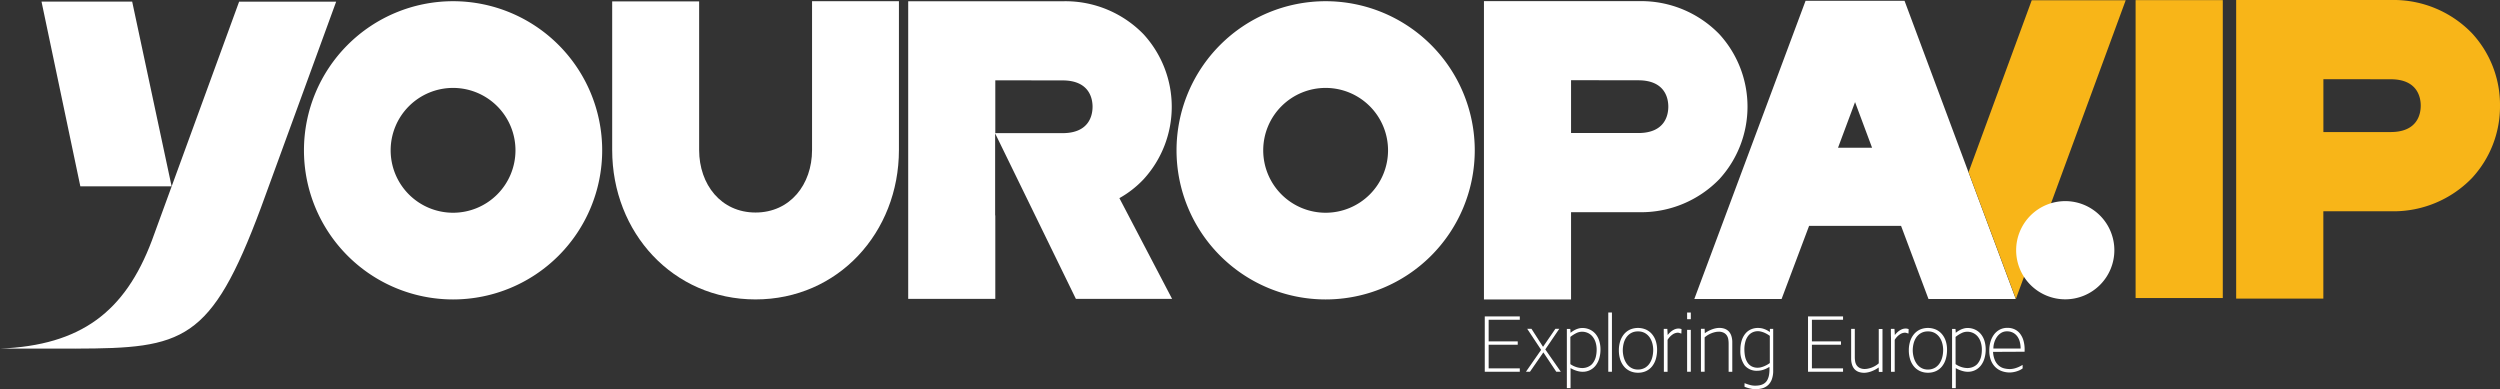
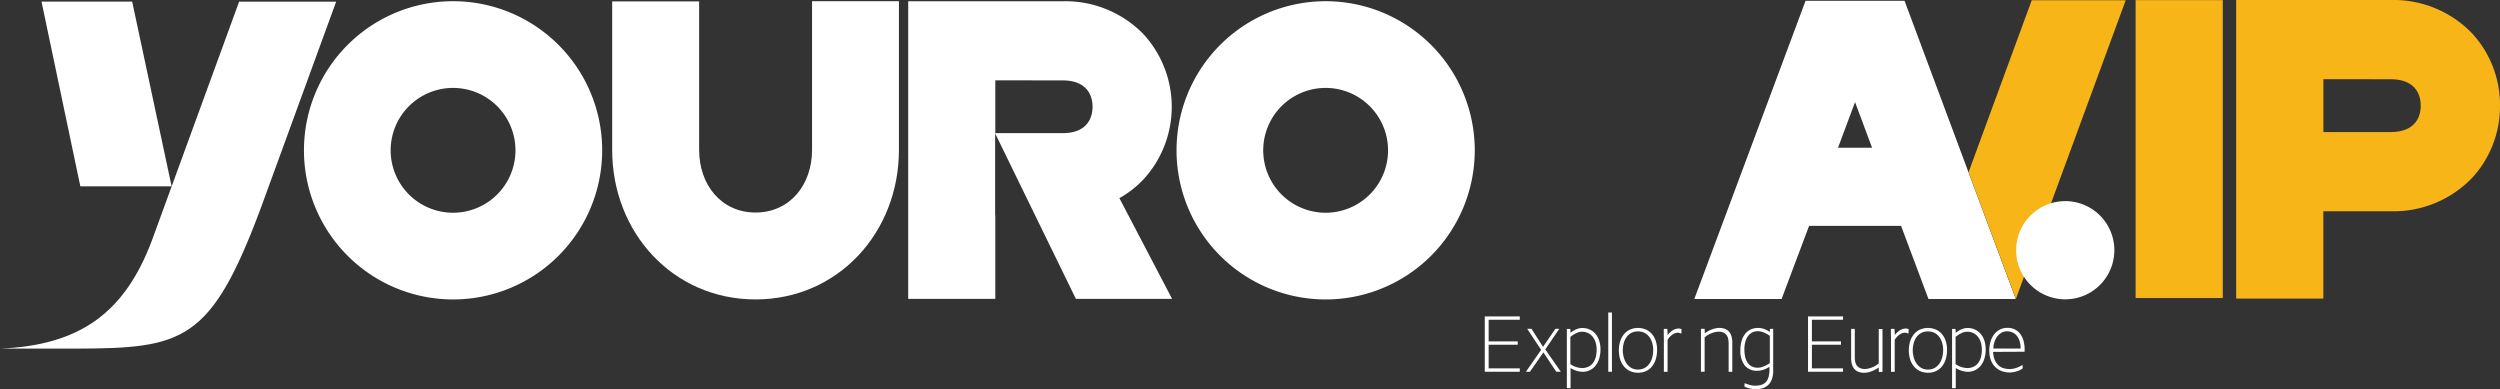
<svg xmlns="http://www.w3.org/2000/svg" width="242.671" height="37.778" viewBox="0 0 242.671 37.778">
  <rect x="0" y="0" width="242.671" height="37.778" fill="#333333" stroke="none" />
  <g id="Group_46" data-name="Group 46" transform="translate(-1367.076 -12321.315)">
    <g id="Group_40" data-name="Group 40">
      <g id="Group_39" data-name="Group 39">
        <path id="Path_91" data-name="Path 91" d="M1514.6,12357.4h-3.4v-5.371h3.4v.324h-3.023v2.1h2.823v.325h-2.823v2.294h3.023Z" fill="#fff" />
        <path id="Path_92" data-name="Path 92" d="M1518.582,12357.4h-.441l-1.253-1.88-1.3,1.88h-.392l1.476-2.125-1.351-2.042h.414l1.121,1.747,1.2-1.747h.377l-1.359,2Z" fill="#fff" />
        <path id="Path_93" data-name="Path 93" d="M1520.655,12353.154a1.713,1.713,0,0,1,.763.162,1.627,1.627,0,0,1,.559.443,1.939,1.939,0,0,1,.341.662,2.811,2.811,0,0,1,.115.819,3.061,3.061,0,0,1-.109.826,2.088,2.088,0,0,1-.329.688,1.571,1.571,0,0,1-1.309.648,1.7,1.7,0,0,1-.23-.018,2.011,2.011,0,0,1-.278-.059,2.756,2.756,0,0,1-.313-.109,2.816,2.816,0,0,1-.338-.17v1.943h-.359v-5.748h.333l.026.381a2.32,2.32,0,0,1,.325-.228,1.894,1.894,0,0,1,.309-.146,1.87,1.87,0,0,1,.274-.076A1.413,1.413,0,0,1,1520.655,12353.154Zm1.035,3.407a1.675,1.675,0,0,0,.292-.62,2.907,2.907,0,0,0,.078-.67,2.355,2.355,0,0,0-.11-.747,1.626,1.626,0,0,0-.3-.552,1.285,1.285,0,0,0-.451-.34,1.355,1.355,0,0,0-.562-.117,1.269,1.269,0,0,0-.563.141,3.244,3.244,0,0,0-.566.361v2.643a2.126,2.126,0,0,0,.581.287,1.944,1.944,0,0,0,.566.094,1.525,1.525,0,0,0,.276-.026,1.275,1.275,0,0,0,.279-.085,1.382,1.382,0,0,0,.261-.148A1,1,0,0,0,1521.69,12356.562Z" fill="#fff" />
        <path id="Path_94" data-name="Path 94" d="M1523.544,12357.4h-.355v-5.752h.355Z" fill="#fff" />
        <path id="Path_95" data-name="Path 95" d="M1526.074,12357.494a1.813,1.813,0,0,1-.776-.16,1.663,1.663,0,0,1-.584-.447,2.027,2.027,0,0,1-.369-.687,2.906,2.906,0,0,1-.128-.884,2.827,2.827,0,0,1,.13-.877,2.048,2.048,0,0,1,.37-.686,1.688,1.688,0,0,1,.583-.447,1.967,1.967,0,0,1,1.546,0,1.69,1.69,0,0,1,.583.438,1.957,1.957,0,0,1,.37.668,2.688,2.688,0,0,1,.128.847,3.193,3.193,0,0,1-.122.906,2.083,2.083,0,0,1-.361.708,1.65,1.65,0,0,1-.583.46A1.816,1.816,0,0,1,1526.074,12357.494Zm0-4.008a1.324,1.324,0,0,0-.682.164,1.381,1.381,0,0,0-.456.425,1.8,1.8,0,0,0-.256.587,2.652,2.652,0,0,0-.082.654,2.59,2.59,0,0,0,.04.445,2.472,2.472,0,0,0,.117.433,1.917,1.917,0,0,0,.2.39,1.481,1.481,0,0,0,.285.316,1.343,1.343,0,0,0,.37.211,1.424,1.424,0,0,0,1.149-.1,1.4,1.4,0,0,0,.459-.448,1.969,1.969,0,0,0,.254-.611,2.875,2.875,0,0,0,.079-.661,2.549,2.549,0,0,0-.084-.644,1.861,1.861,0,0,0-.262-.581,1.411,1.411,0,0,0-.459-.421A1.318,1.318,0,0,0,1526.074,12353.486Z" fill="#fff" />
        <path id="Path_96" data-name="Path 96" d="M1530.3,12353.26l-.016.434-.193-.059a.55.55,0,0,0-.147-.027.948.948,0,0,0-.5.166,1.715,1.715,0,0,0-.5.531v3.1h-.359v-2.839c0-.056,0-.136,0-.239s0-.22-.005-.346-.005-.255-.006-.386,0-.25,0-.357h.347l.034.6a2.082,2.082,0,0,1,.319-.335,1.571,1.571,0,0,1,.295-.191,1.008,1.008,0,0,1,.25-.088,1.189,1.189,0,0,1,.185-.02.879.879,0,0,1,.146.015A1.356,1.356,0,0,1,1530.3,12353.26Z" fill="#fff" />
-         <path id="Path_97" data-name="Path 97" d="M1531.2,12352.3h-.359v-.648h.359Zm0,5.1h-.359v-4.065h.359Z" fill="#fff" />
        <path id="Path_98" data-name="Path 98" d="M1535.226,12354.543v2.861h-.355v-2.744a2.591,2.591,0,0,0-.032-.4.973.973,0,0,0-.136-.37.787.787,0,0,0-.3-.271,1.046,1.046,0,0,0-.509-.106,1.584,1.584,0,0,0-.313.036,2.262,2.262,0,0,0-.356.106,2.4,2.4,0,0,0-.358.173,1.923,1.923,0,0,0-.325.24v3.333h-.358v-4.167l.358-.007.016.433a2.973,2.973,0,0,1,.415-.251,2.9,2.9,0,0,1,.386-.158,2.23,2.23,0,0,1,.337-.083,1.785,1.785,0,0,1,.265-.024,1.557,1.557,0,0,1,.515.08,1.042,1.042,0,0,1,.4.252,1.135,1.135,0,0,1,.256.434A1.938,1.938,0,0,1,1535.226,12354.543Z" fill="#fff" />
        <path id="Path_99" data-name="Path 99" d="M1537.469,12359.094a1.859,1.859,0,0,1-.2-.013,2.541,2.541,0,0,1-.263-.043c-.094-.021-.193-.046-.3-.076a2.261,2.261,0,0,1-.294-.109l.007-.347a4.432,4.432,0,0,0,.514.175,1.857,1.857,0,0,0,.49.07,2.664,2.664,0,0,0,.363-.023,1.315,1.315,0,0,0,.345-.089,1.027,1.027,0,0,0,.3-.187,1,1,0,0,0,.234-.326,1.791,1.791,0,0,0,.141-.5,3.314,3.314,0,0,0,.023-.7,2.593,2.593,0,0,1-.592.283,1.837,1.837,0,0,1-.555.095,1.524,1.524,0,0,1-1.248-.512,2.361,2.361,0,0,1-.421-1.526,2.947,2.947,0,0,1,.123-.884,2.016,2.016,0,0,1,.346-.667,1.474,1.474,0,0,1,.539-.421,1.673,1.673,0,0,1,.7-.146q.087,0,.21.012a1.485,1.485,0,0,1,.27.052,2.306,2.306,0,0,1,.319.121,1.939,1.939,0,0,1,.352.216l.008-.31h.317v4.042a2.411,2.411,0,0,1-.132.853,1.444,1.444,0,0,1-.364.562,1.4,1.4,0,0,1-.551.307A2.413,2.413,0,0,1,1537.469,12359.094Zm1.4-2.54v-2.638a2.827,2.827,0,0,0-.258-.168,3.014,3.014,0,0,0-.293-.146,1.934,1.934,0,0,0-.306-.1,1.238,1.238,0,0,0-.839.083,1.177,1.177,0,0,0-.415.347,1.625,1.625,0,0,0-.264.556,2.745,2.745,0,0,0-.093.748,3.464,3.464,0,0,0,.062.657,1.716,1.716,0,0,0,.212.566,1.117,1.117,0,0,0,.4.4,1.219,1.219,0,0,0,.634.149,1.191,1.191,0,0,0,.288-.037,2.195,2.195,0,0,0,.306-.1,2.7,2.7,0,0,0,.3-.145A2.514,2.514,0,0,0,1538.869,12356.554Z" fill="#fff" />
        <path id="Path_100" data-name="Path 100" d="M1545.978,12357.4h-3.4v-5.371h3.4v.324h-3.023v2.1h2.823v.325h-2.823v2.294h3.023Z" fill="#fff" />
        <path id="Path_101" data-name="Path 101" d="M1546.764,12356.1v-2.86h.355v2.744a2.47,2.47,0,0,0,.032.4.963.963,0,0,0,.136.37.779.779,0,0,0,.3.271,1.066,1.066,0,0,0,.513.106,1.5,1.5,0,0,0,.308-.037,2.169,2.169,0,0,0,.352-.1,2.525,2.525,0,0,0,.359-.175,1.857,1.857,0,0,0,.325-.238v-3.333h.362v4.167l-.355,0-.015-.431a2.854,2.854,0,0,1-.415.251,2.8,2.8,0,0,1-.387.159,2.189,2.189,0,0,1-.337.082,1.628,1.628,0,0,1-.269.025,1.583,1.583,0,0,1-.517-.081,1.006,1.006,0,0,1-.4-.251,1.163,1.163,0,0,1-.255-.435A1.956,1.956,0,0,1,1546.764,12356.1Z" fill="#fff" />
        <path id="Path_102" data-name="Path 102" d="M1552.346,12353.26l-.015.434-.192-.059a.557.557,0,0,0-.147-.027.943.943,0,0,0-.5.166,1.692,1.692,0,0,0-.5.531v3.1h-.359v-2.839c0-.056,0-.136,0-.239s0-.22-.005-.346-.005-.255-.006-.386,0-.25,0-.357h.348l.034.6a2.045,2.045,0,0,1,.319-.335,1.591,1.591,0,0,1,.293-.191,1.033,1.033,0,0,1,.252-.088,1.165,1.165,0,0,1,.185-.02.867.867,0,0,1,.145.015A1.207,1.207,0,0,1,1552.346,12353.26Z" fill="#fff" />
        <path id="Path_103" data-name="Path 103" d="M1554.219,12357.494a1.812,1.812,0,0,1-.775-.16,1.676,1.676,0,0,1-.585-.447,2.025,2.025,0,0,1-.368-.687,2.906,2.906,0,0,1-.128-.884,2.8,2.8,0,0,1,.13-.877,2.031,2.031,0,0,1,.37-.686,1.679,1.679,0,0,1,.583-.447,1.965,1.965,0,0,1,1.545,0,1.684,1.684,0,0,1,.584.438,1.955,1.955,0,0,1,.369.668,2.66,2.66,0,0,1,.128.847,3.154,3.154,0,0,1-.122.906,2.064,2.064,0,0,1-.361.708,1.646,1.646,0,0,1-.582.46A1.817,1.817,0,0,1,1554.219,12357.494Zm0-4.008a1.323,1.323,0,0,0-.681.164,1.385,1.385,0,0,0-.457.425,1.841,1.841,0,0,0-.256.587,2.705,2.705,0,0,0-.082.654,2.578,2.578,0,0,0,.04.445,2.668,2.668,0,0,0,.117.433,1.866,1.866,0,0,0,.2.39,1.428,1.428,0,0,0,.285.316,1.338,1.338,0,0,0,.369.211,1.424,1.424,0,0,0,1.149-.1,1.4,1.4,0,0,0,.459-.448,2,2,0,0,0,.255-.611,2.875,2.875,0,0,0,.079-.661,2.507,2.507,0,0,0-.085-.644,1.841,1.841,0,0,0-.262-.581,1.4,1.4,0,0,0-.459-.421A1.313,1.313,0,0,0,1554.219,12353.486Z" fill="#fff" />
        <path id="Path_104" data-name="Path 104" d="M1558.047,12353.154a1.709,1.709,0,0,1,.762.162,1.608,1.608,0,0,1,.559.443,1.939,1.939,0,0,1,.342.662,2.844,2.844,0,0,1,.115.819,3.023,3.023,0,0,1-.11.826,2.087,2.087,0,0,1-.328.688,1.614,1.614,0,0,1-.547.472,1.6,1.6,0,0,1-.763.177,1.714,1.714,0,0,1-.23-.018,1.97,1.97,0,0,1-.277-.059,2.756,2.756,0,0,1-.313-.109,2.687,2.687,0,0,1-.338-.17v1.943h-.359v-5.748h.332l.027.381a2.161,2.161,0,0,1,.325-.228,1.857,1.857,0,0,1,.309-.146,1.894,1.894,0,0,1,.273-.076A1.413,1.413,0,0,1,1558.047,12353.154Zm1.034,3.407a1.679,1.679,0,0,0,.293-.62,2.906,2.906,0,0,0,.077-.67,2.356,2.356,0,0,0-.109-.747,1.626,1.626,0,0,0-.3-.552,1.282,1.282,0,0,0-.451-.34,1.359,1.359,0,0,0-.563-.117,1.269,1.269,0,0,0-.562.141,3.208,3.208,0,0,0-.566.361v2.643a2.112,2.112,0,0,0,.581.287,1.945,1.945,0,0,0,.566.094,1.532,1.532,0,0,0,.276-.026,1.312,1.312,0,0,0,.279-.085,1.409,1.409,0,0,0,.26-.148A1.011,1.011,0,0,0,1559.081,12356.562Z" fill="#fff" />
        <path id="Path_105" data-name="Path 105" d="M1563.6,12355.456l-3.061.015a2.333,2.333,0,0,0,.187.831,1.443,1.443,0,0,0,.381.512,1.292,1.292,0,0,0,.508.257,2.371,2.371,0,0,0,.57.068,1.969,1.969,0,0,0,.519-.085,2.805,2.805,0,0,0,.7-.321l.008.339a1.489,1.489,0,0,1-.344.2,2.435,2.435,0,0,1-.357.123,2.477,2.477,0,0,1-.314.06,2.172,2.172,0,0,1-.223.017,2.3,2.3,0,0,1-.785-.132,1.737,1.737,0,0,1-.636-.4,1.861,1.861,0,0,1-.425-.662,2.575,2.575,0,0,1-.155-.932,3.01,3.01,0,0,1,.121-.871,2.173,2.173,0,0,1,.348-.7,1.628,1.628,0,0,1,.552-.466,1.584,1.584,0,0,1,.742-.17,1.611,1.611,0,0,1,.709.15,1.468,1.468,0,0,1,.524.429,1.988,1.988,0,0,1,.324.668,3.184,3.184,0,0,1,.111.87Zm-1.71-1.978a1.061,1.061,0,0,0-.562.15,1.4,1.4,0,0,0-.414.394,1.884,1.884,0,0,0-.256.537,2.04,2.04,0,0,0-.088.587h2.645a2.542,2.542,0,0,0-.077-.636,1.572,1.572,0,0,0-.24-.532,1.191,1.191,0,0,0-.413-.363A1.219,1.219,0,0,0,1561.886,12353.479Z" fill="#fff" />
      </g>
    </g>
    <g id="Group_45" data-name="Group 45">
      <g id="Group_44" data-name="Group 44">
        <path id="Path_106" data-name="Path 106" d="M1495.754,12329.85a6.058,6.058,0,1,0,6.057,6.058A6.057,6.057,0,0,0,1495.754,12329.85Z" fill="none" />
        <path id="Path_107" data-name="Path 107" d="M1529.016,12331.668c0-.77-.283-2.56-2.913-2.56l-6.528-.01v5.129h6.528C1528.733,12334.227,1529.016,12332.437,1529.016,12331.668Z" fill="none" />
-         <path id="Path_108" data-name="Path 108" d="M1547.143,12331.225l-1.652,4.429h3.3Z" fill="none" />
        <path id="Path_109" data-name="Path 109" d="M1411.055,12329.85a6.058,6.058,0,1,0,6.057,6.058A6.057,6.057,0,0,0,1411.055,12329.85Z" fill="none" />
        <path id="Path_110" data-name="Path 110" d="M1470.216,12329.12l-6.528-.009v5.128h6.528c2.629,0,2.913-1.79,2.913-2.561S1472.845,12329.12,1470.216,12329.12Z" fill="none" />
        <path id="Path_111" data-name="Path 111" d="M1552.71,12346.154l.191.507-.189-.507Z" fill="none" />
        <path id="Path_112" data-name="Path 112" d="M1411.055,12321.433a14.474,14.474,0,1,0,14.474,14.475A14.475,14.475,0,0,0,1411.055,12321.433Zm0,20.532a6.058,6.058,0,1,1,6.057-6.058A6.057,6.057,0,0,1,1411.055,12341.965Z" fill="#fff" />
        <path id="Path_113" data-name="Path 113" d="M1445.9,12335.879c0,3.35-2.134,6.065-5.485,6.065s-5.472-2.716-5.475-6.065v-14.428H1426.5v14.428c0,8.01,5.9,14.5,13.912,14.5s13.918-6.492,13.922-14.5v-14.446H1445.9Z" fill="#fff" />
        <path id="Path_114" data-name="Path 114" d="M1478.087,12338.711a10.422,10.422,0,0,0,0-14.062,10.576,10.576,0,0,0-7.689-3.214v0h-15.164v28.892h8.454v-8.1l-.016-.007v-7.959l7.837,16.063h9.339l-5.115-9.776A9.781,9.781,0,0,0,1478.087,12338.711Zm-7.871-4.472h-6.528v-5.128l6.528.009c2.629,0,2.913,1.79,2.913,2.559S1472.845,12334.239,1470.216,12334.239Z" fill="#fff" />
        <path id="Path_115" data-name="Path 115" d="M1495.754,12321.433a14.474,14.474,0,1,0,14.474,14.475A14.475,14.475,0,0,0,1495.754,12321.433Zm0,20.532a6.058,6.058,0,1,1,6.057-6.058A6.057,6.057,0,0,1,1495.754,12341.965Z" fill="#fff" />
-         <path id="Path_116" data-name="Path 116" d="M1519.575,12341.914l6.711,0a10.576,10.576,0,0,0,7.688-3.213,10.421,10.421,0,0,0,0-14.063,10.576,10.576,0,0,0-7.688-3.213h-15.165v28.96h8.454Zm0-12.815,6.528.01c2.63,0,2.913,1.79,2.913,2.56s-.283,2.559-2.913,2.559h-6.528Z" fill="#fff" />
        <path id="Path_117" data-name="Path 117" d="M1551.649,12343.338" fill="#fff" />
        <path id="Path_118" data-name="Path 118" d="M1552.9,12346.661l.542,1.452h.005Z" fill="#fff" />
        <line id="Line_4" data-name="Line 4" x2="0.013" transform="translate(1552.697 12346.154)" fill="#fff" />
        <line id="Line_5" data-name="Line 5" x2="0.019" transform="translate(1550.2 12339.493)" fill="#fff" />
        <path id="Path_119" data-name="Path 119" d="M1542.644,12343.338" fill="#fff" />
        <g id="Group_41" data-name="Group 41">
          <path id="Path_120" data-name="Path 120" d="M1545.49,12335.653h3.3l-1.652-4.429Z" fill="none" />
          <path id="Path_121" data-name="Path 121" d="M1551.947,12321.393h-9.608l-10.8,28.948h8.472l2.67-7.1h8.929l2.662,7.1h8.472Zm-6.457,14.261,1.653-4.43,1.652,4.43Z" fill="#fff" />
        </g>
        <path id="Path_122" data-name="Path 122" d="M1390.287,12321.476l-8.478,23.215c-2.6,6.874-6.854,10.146-14.733,10.463l7.336,0-.009.021.029-.021c10.418-.028,13.118-.639,17.967-13.661l7.307-20.015Z" fill="#fff" />
        <path id="Path_123" data-name="Path 123" d="M1383.734,12339.4l-3.828-17.929h-8.8l3.768,17.929Z" fill="#fff" />
        <g id="Group_42" data-name="Group 42">
          <path id="Path_124" data-name="Path 124" d="M1573.415,12321.339l-10.659,28.986-4.593-12.3h0l-.375,1.021,6.505-17.706Z" fill="#f8b518" />
        </g>
        <g id="Group_43" data-name="Group 43">
          <path id="Path_125" data-name="Path 125" d="M1574.375,12350.244v-28.916h8.463v28.916Z" fill="#f8b518" />
          <path id="Path_126" data-name="Path 126" d="M1609.747,12331.571a10.225,10.225,0,0,1-2.732,7.037,10.587,10.587,0,0,1-7.7,3.216l-6.716,0v8.475h-8.462v-28.985h15.178v0a10.583,10.583,0,0,1,7.7,3.215A10.229,10.229,0,0,1,1609.747,12331.571Zm-7.694,0c0-.771-.284-2.562-2.915-2.562l-6.534-.009v5.133h6.534C1601.769,12334.132,1602.053,12332.341,1602.053,12331.571Z" fill="#f8b518" />
        </g>
        <path id="Path_127" data-name="Path 127" d="M1569.37,12341.2a4.766,4.766,0,1,0,2.58,6.228A4.767,4.767,0,0,0,1569.37,12341.2Z" fill="#fff" />
      </g>
    </g>
  </g>
</svg>